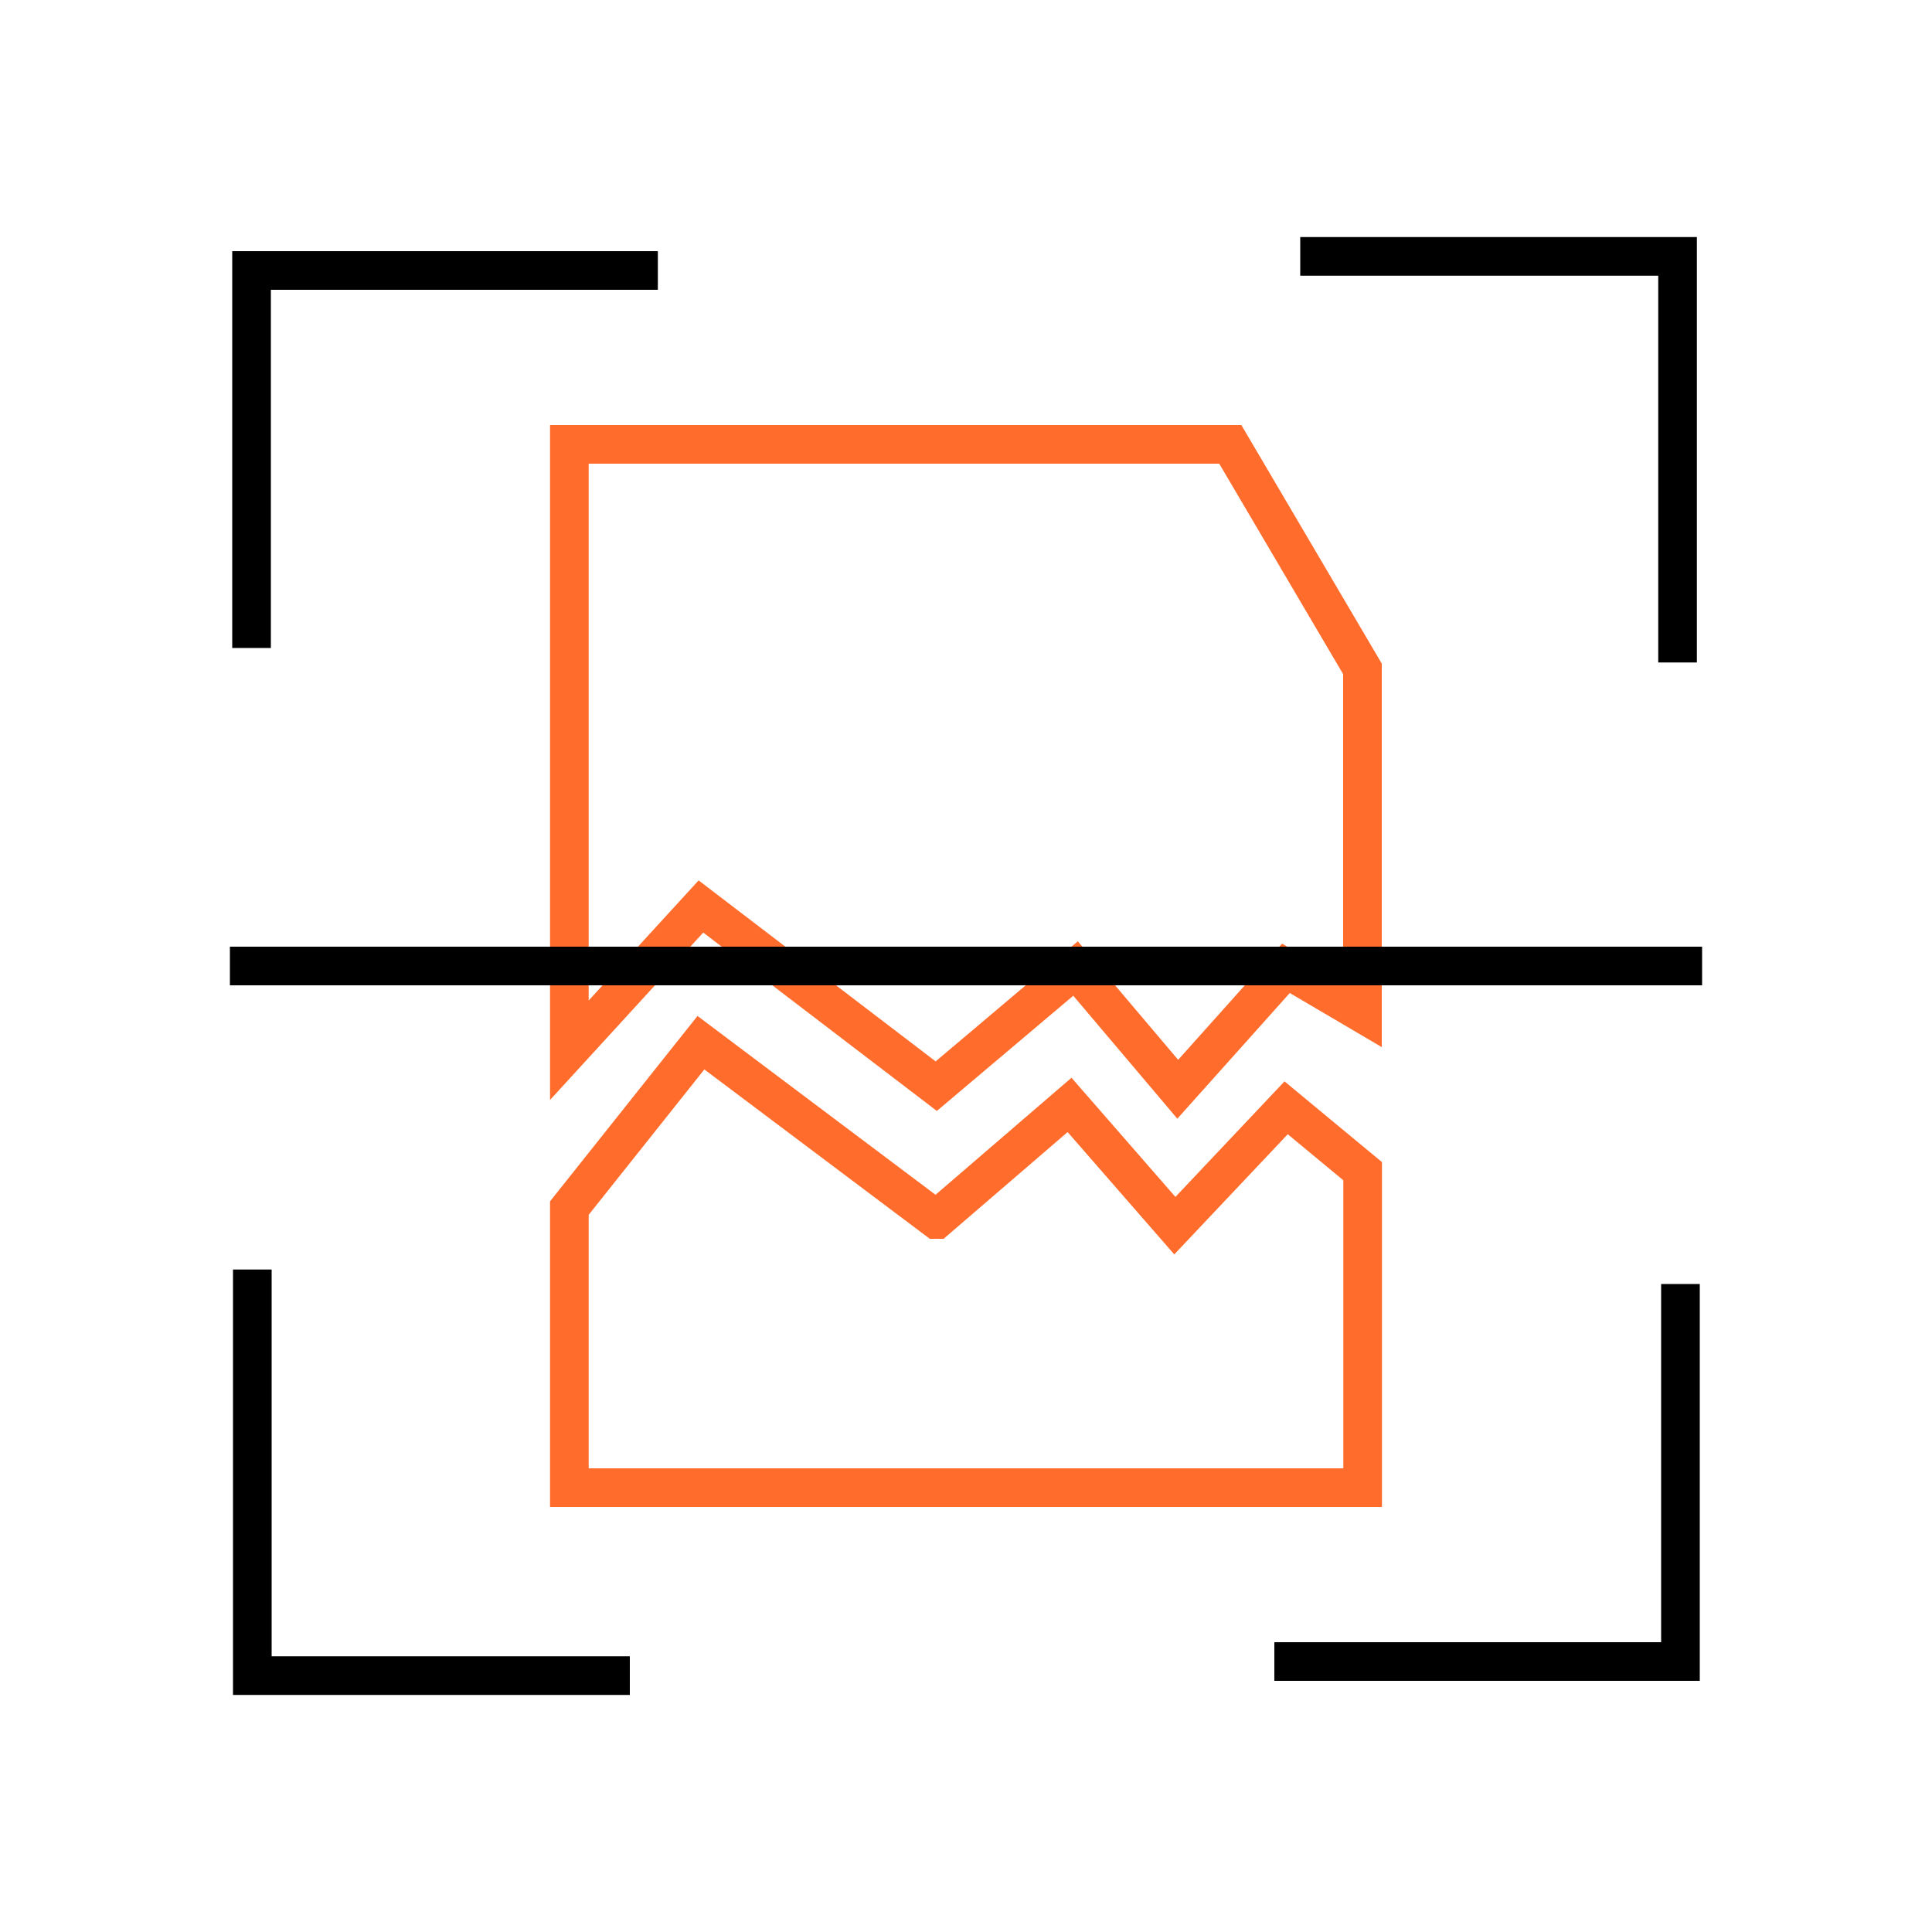
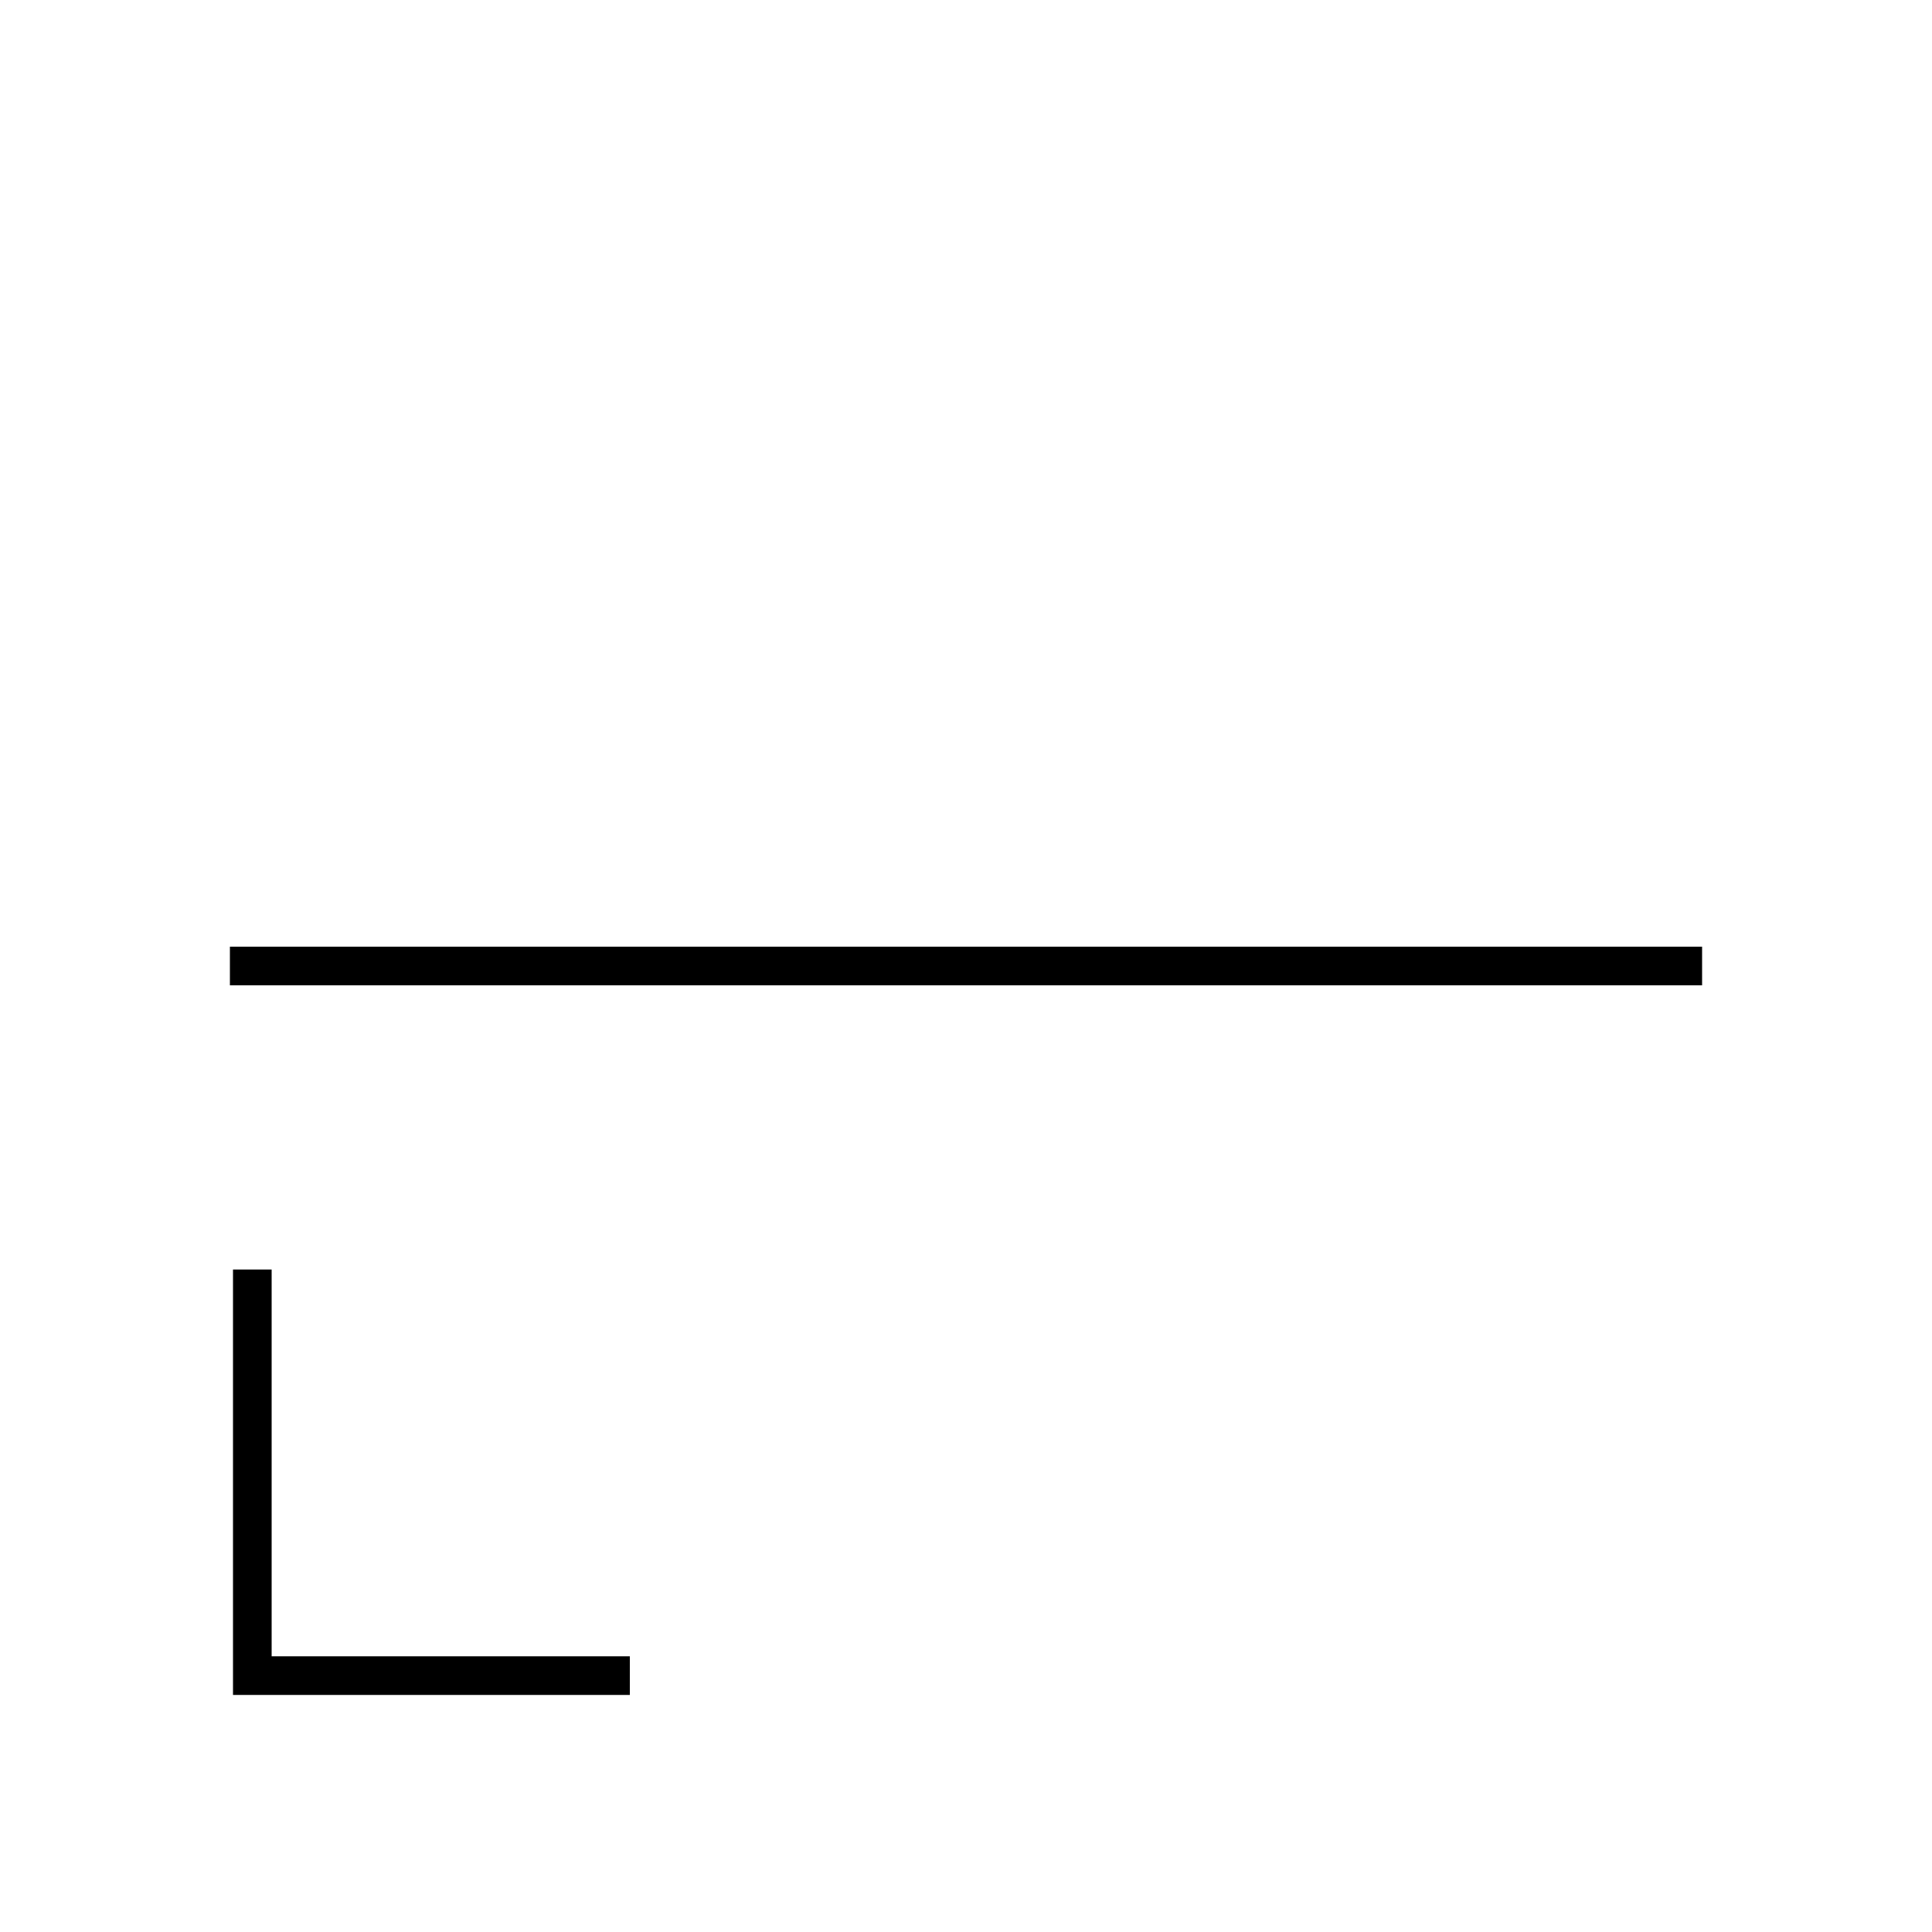
<svg xmlns="http://www.w3.org/2000/svg" id="scan-corrupted" viewBox="0 0 100 100">
-   <path id="damaged_file_1" data-name="damaged file 1" d="M60.96,56.38l-5.29-6.25-7.21,6.09-12.18-9.3-6.81,7.44v-31.36h34.21l6.84,11.62v17.83l-3.96-2.33s-5.6,6.26-5.6,6.26ZM48.47,63.12l6.89-5.93,5.45,6.25,5.76-6.1,3.96,3.28v16.38H29.47v-14.47l6.81-8.56,12.18,9.15Z" style="fill: none; stroke: #ff6c2c; stroke-miterlimit: 10; stroke-width: 2px;" />
  <g>
    <g>
-       <polyline points="34.05 14 13.02 14 13.02 33.54" style="fill: none; stroke: #000; stroke-miterlimit: 10; stroke-width: 2px;" />
-       <polyline points="86.83 34.29 86.83 13.27 67.3 13.27" style="fill: none; stroke: #000; stroke-miterlimit: 10; stroke-width: 2px;" />
-       <polyline points="65.96 86 86.98 86 86.98 66.46" style="fill: none; stroke: #000; stroke-miterlimit: 10; stroke-width: 2px;" />
      <polyline points="13.06 65.71 13.06 86.73 32.6 86.73" style="fill: none; stroke: #000; stroke-miterlimit: 10; stroke-width: 2px;" />
    </g>
    <line x1="11.9" y1="50" x2="88.1" y2="50" style="fill: none; stroke: #000; stroke-miterlimit: 10; stroke-width: 2px;" />
  </g>
</svg>